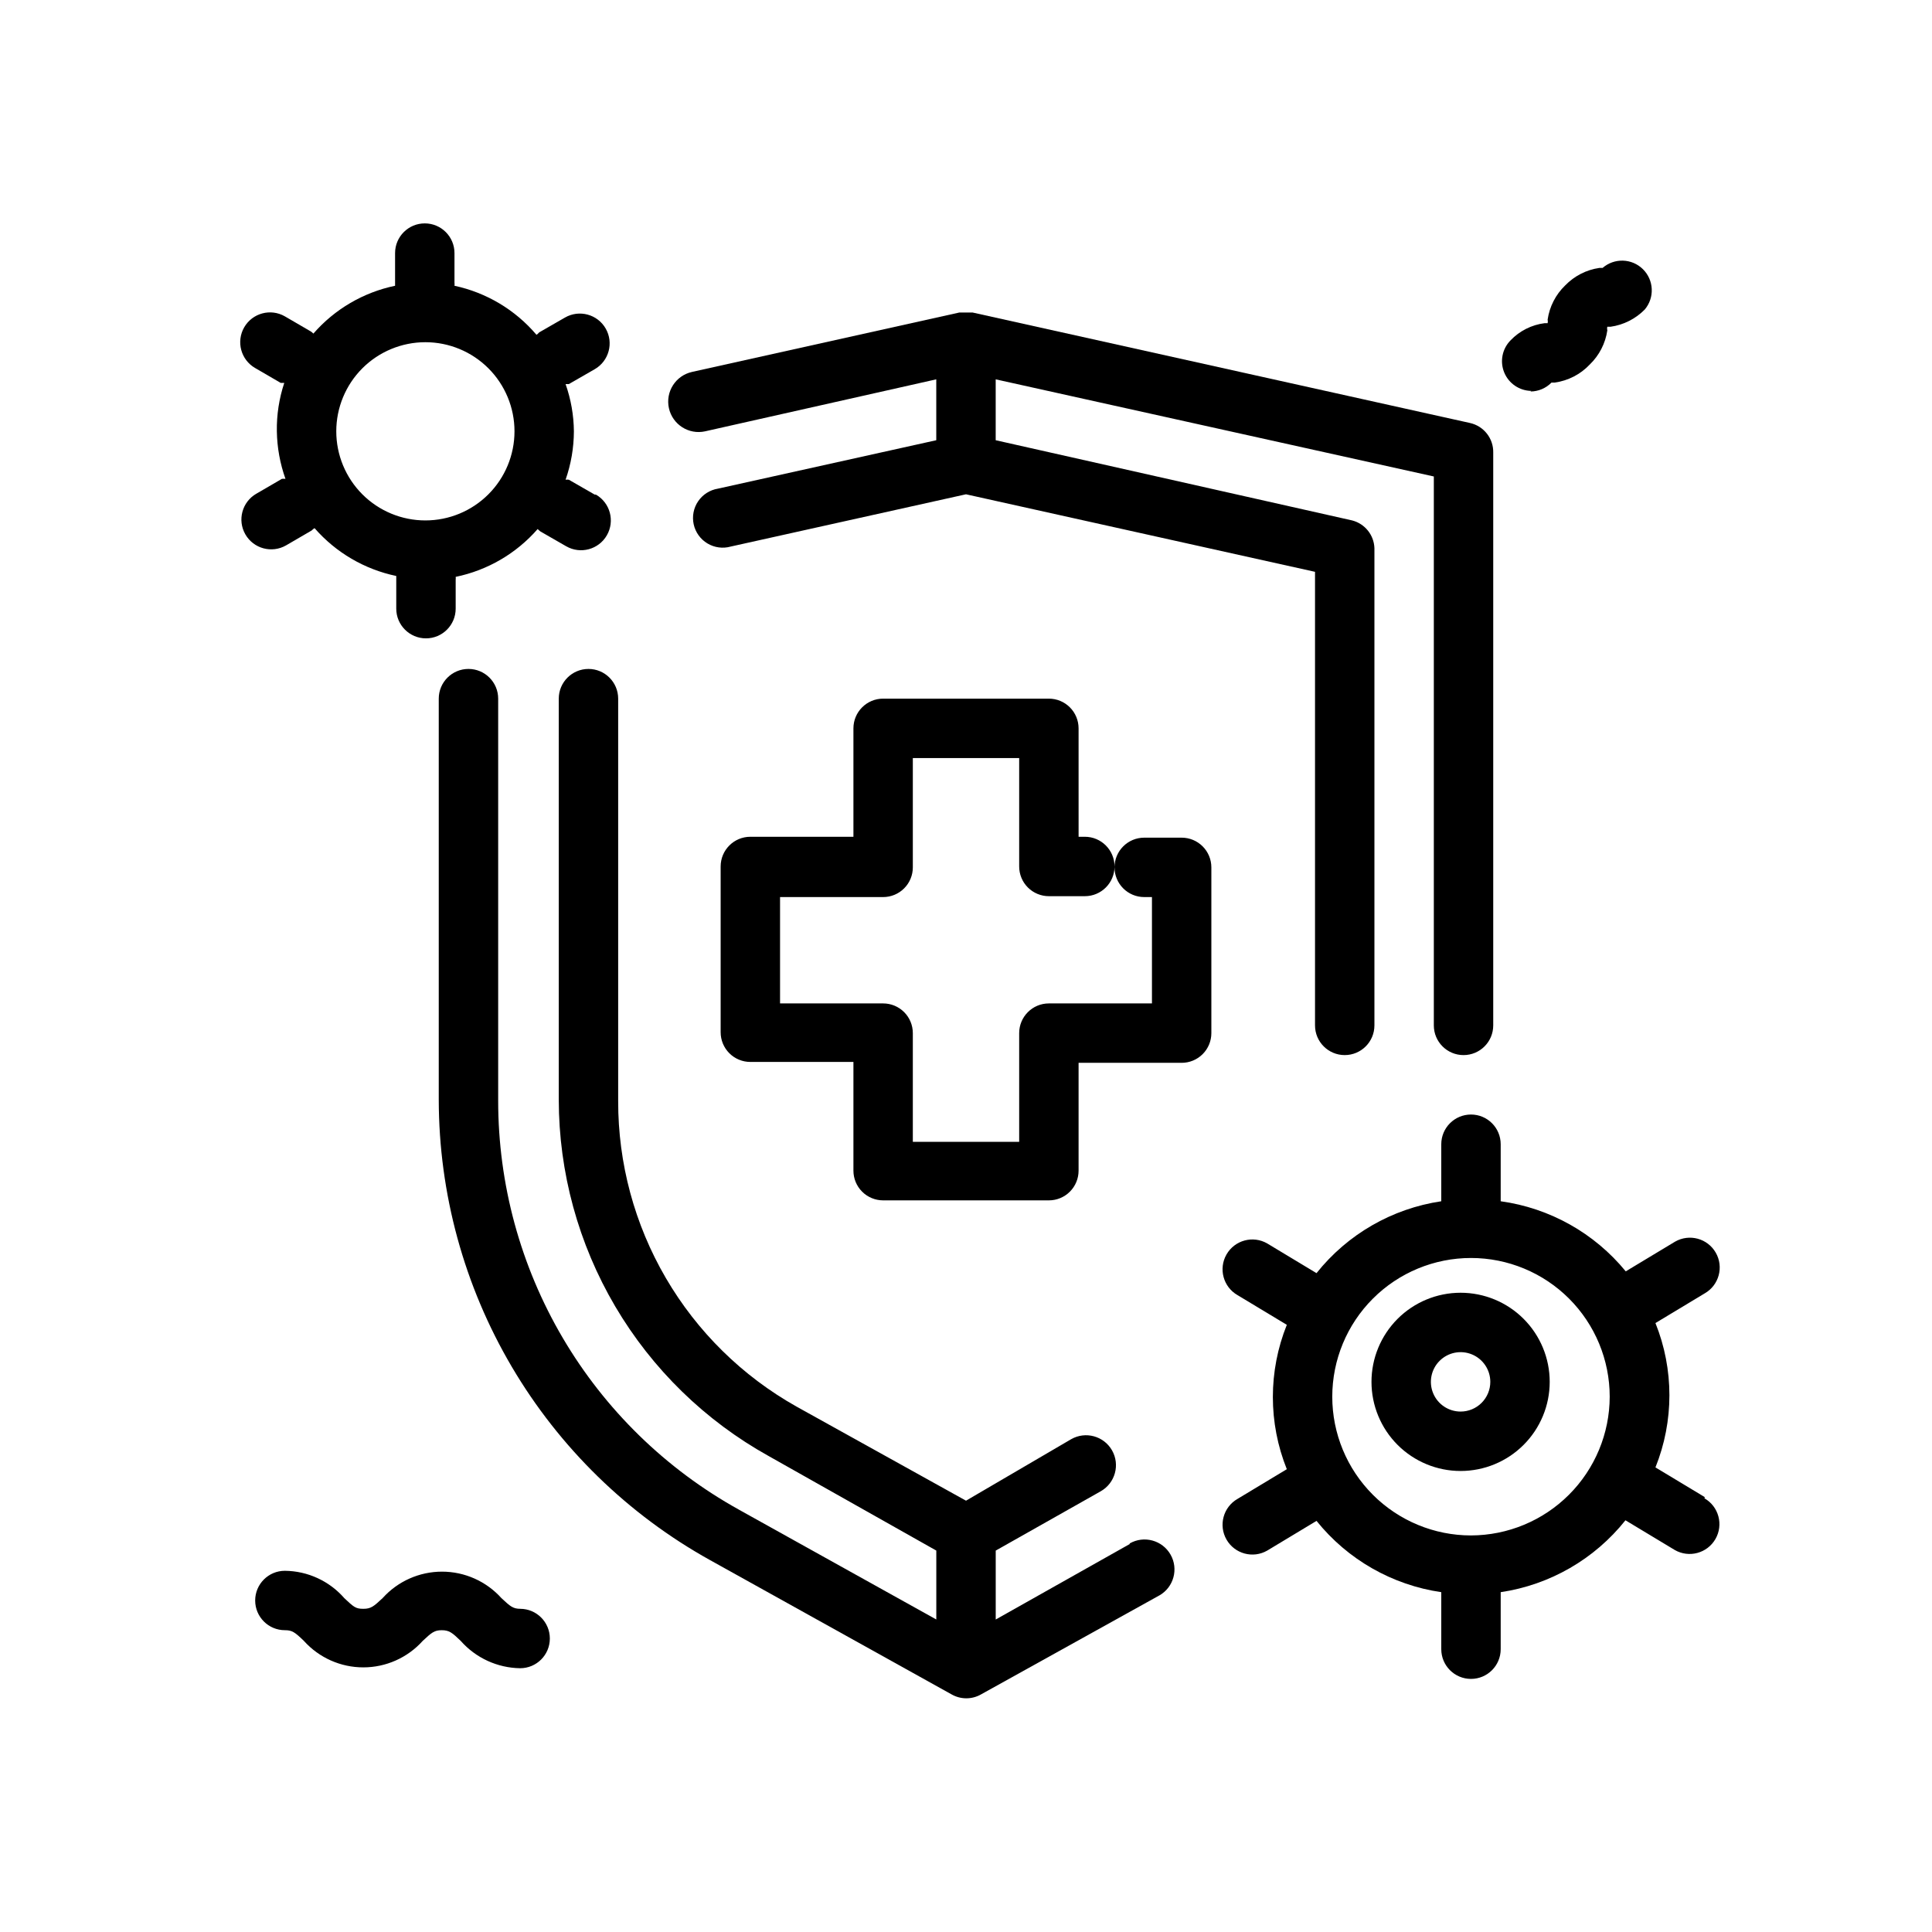
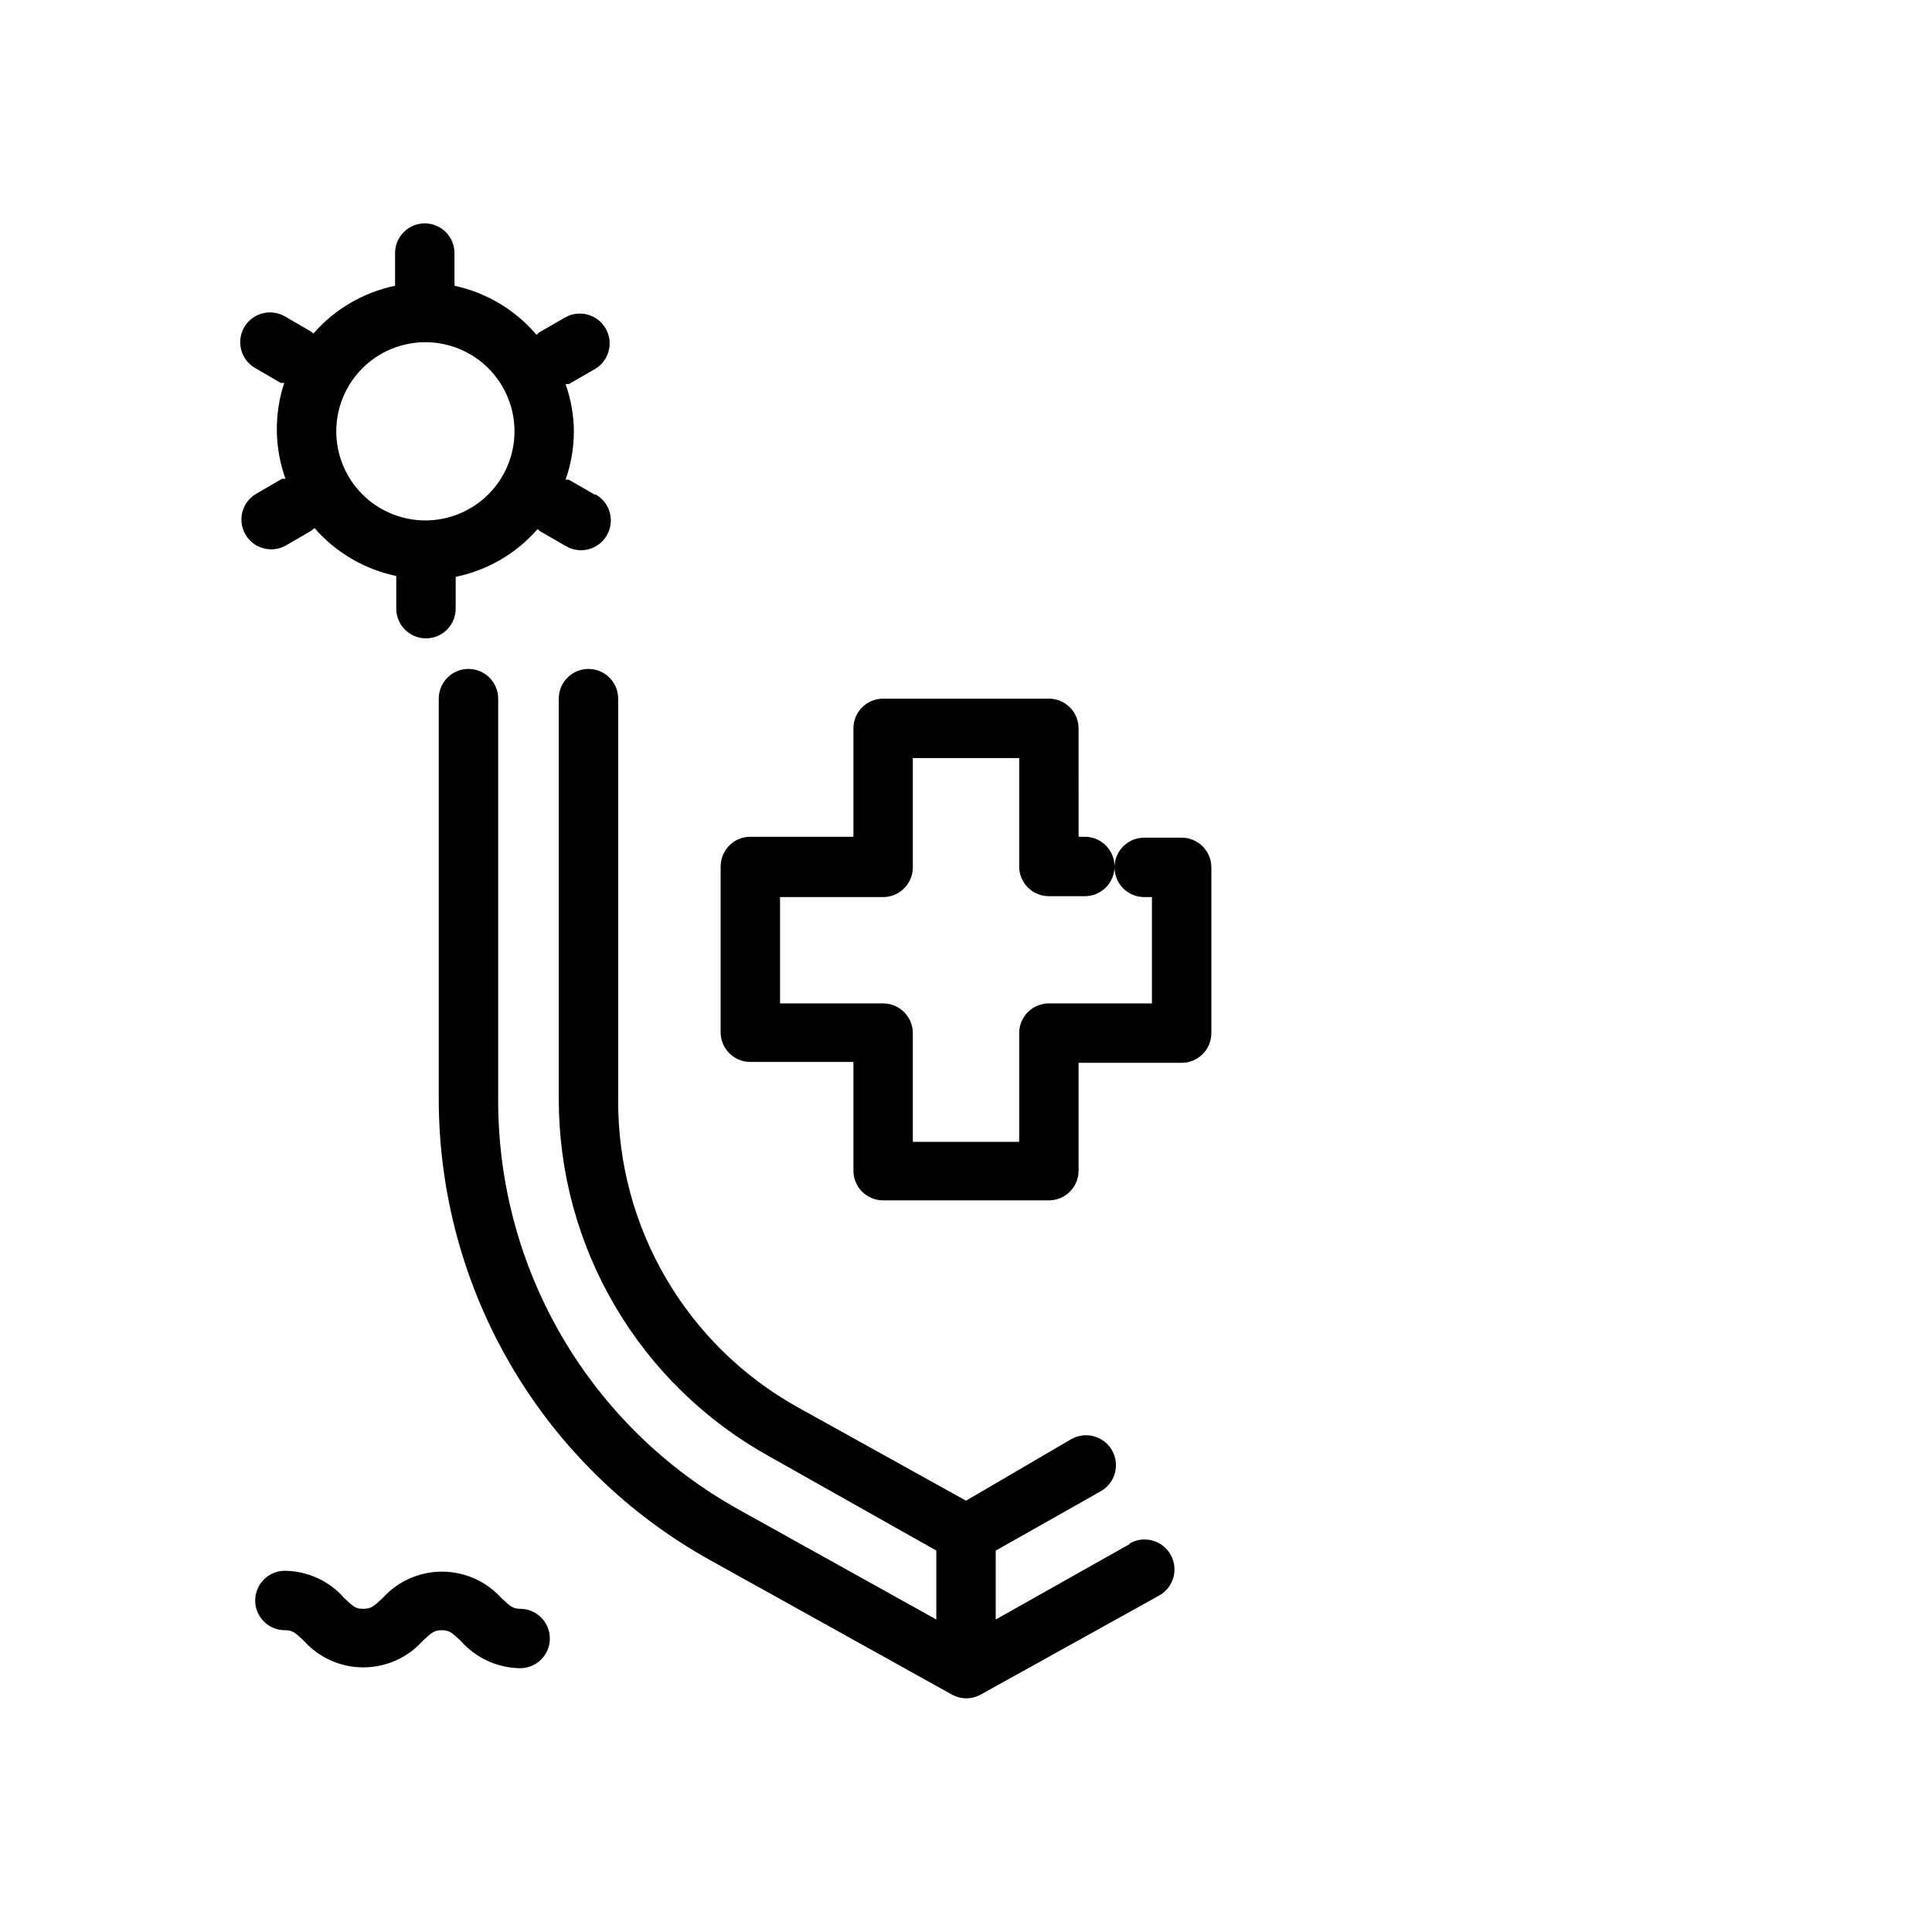
<svg xmlns="http://www.w3.org/2000/svg" fill="#000000" width="800px" height="800px" version="1.1" viewBox="144 144 512 512">
  <g>
-     <path d="m330.88 258.3 61.242-13.773v16.137l-57.859 12.832c-2.137 0.348-4.035 1.559-5.25 3.348s-1.641 4.004-1.176 6.117c0.469 2.113 1.781 3.941 3.641 5.055 1.855 1.113 4.086 1.414 6.172 0.828l62.348-13.852 92.496 20.547v120.2c0 4.348 3.523 7.871 7.871 7.871 4.348 0 7.871-3.523 7.871-7.871v-126.5c-0.133-3.477-2.535-6.453-5.902-7.32l-94.465-21.254v-16.137l116.11 25.742v145.47c0 4.348 3.523 7.871 7.871 7.871 4.348 0 7.871-3.523 7.871-7.871v-151.77c0.094-3.75-2.477-7.047-6.141-7.871l-131.86-29.285h-3.465l-70.848 15.742v0.004c-4.348 0.957-7.098 5.254-6.141 9.602 0.957 4.348 5.258 7.098 9.605 6.141z" />
    <path d="m443.38 553.19-35.504 19.996v-18.262l27.867-15.742v-0.004c3.805-2.172 5.125-7.019 2.953-10.824-2.176-3.805-7.023-5.125-10.824-2.953l-27.867 16.297-44.949-24.953c-14.355-8.074-26.301-19.828-34.602-34.055-8.301-14.223-12.66-30.402-12.633-46.871v-106.67c0-4.348-3.523-7.871-7.871-7.871-4.348 0-7.871 3.523-7.871 7.871v106.27c0.016 19.277 5.184 38.199 14.969 54.809 9.785 16.605 23.832 30.297 40.684 39.656l44.398 25.035v18.262l-52.348-29.125v-0.004c-19.336-10.73-35.445-26.445-46.656-45.508-11.211-19.059-17.117-40.773-17.105-62.887v-106.51c0-4.348-3.527-7.871-7.875-7.871s-7.871 3.523-7.871 7.871v106.27c0.031 24.895 6.711 49.332 19.344 70.781 12.637 21.449 30.77 39.141 52.527 51.234l64 35.582c2.438 1.406 5.438 1.406 7.871 0l47.23-26.215 0.004 0.004c3.805-2.176 5.125-7.023 2.953-10.824-2.176-3.805-7.023-5.129-10.824-2.953z" />
    <path d="m457.15 365.99h-9.918c-4.348 0-7.871 3.523-7.871 7.871 0 4.348 3.523 7.871 7.871 7.871h2.047v28.184h-27.316c-4.348 0-7.871 3.523-7.871 7.871v28.812h-28.184v-28.812c0-2.086-0.828-4.09-2.305-5.566-1.477-1.477-3.477-2.305-5.566-2.305h-27.316v-28.184h27.316c2.09 0 4.09-0.828 5.566-2.305 1.477-1.477 2.305-3.477 2.305-5.566v-28.969h28.184v28.734c0 2.086 0.828 4.09 2.305 5.566 1.477 1.473 3.481 2.305 5.566 2.305h9.527c4.348 0 7.871-3.523 7.871-7.871s-3.523-7.875-7.871-7.875h-1.652l-0.004-28.73c0-2.09-0.828-4.09-2.305-5.566-1.477-1.477-3.477-2.309-5.566-2.309h-43.926c-4.348 0-7.871 3.527-7.871 7.875v28.734l-27.316-0.004c-4.348 0-7.871 3.527-7.871 7.875v43.926c0 2.086 0.828 4.09 2.305 5.566 1.477 1.477 3.481 2.305 5.566 2.305h27.316v28.812c0 2.086 0.828 4.09 2.305 5.566 1.477 1.477 3.481 2.305 5.566 2.305h43.926c2.09 0 4.09-0.828 5.566-2.305 1.477-1.477 2.305-3.481 2.305-5.566v-28.578h27.316c2.09 0 4.09-0.828 5.566-2.305 1.477-1.477 2.305-3.477 2.305-5.566v-43.926c0-2.086-0.828-4.09-2.305-5.566-1.477-1.477-3.477-2.305-5.566-2.305z" />
    <path d="m301.6 275.07-6.848-3.938c-0.289-0.047-0.578-0.047-0.867 0 1.441-4.125 2.188-8.461 2.203-12.832-0.039-4.266-0.785-8.492-2.203-12.516h0.867l6.848-3.938c3.781-2.172 5.086-7 2.914-10.781-2.176-3.785-7.004-5.09-10.785-2.914l-6.848 3.938s-0.395 0.473-0.707 0.629h-0.004c-5.613-6.606-13.25-11.172-21.727-12.988 0.039-0.262 0.039-0.527 0-0.789v-7.871c0-4.348-3.523-7.871-7.871-7.871-4.348 0-7.871 3.523-7.871 7.871v7.871 0.789c-8.406 1.75-16.008 6.199-21.648 12.672 0 0-0.473-0.473-0.789-0.629l-6.769-3.938c-3.781-2.172-8.609-0.867-10.785 2.914-2.172 3.781-0.867 8.609 2.914 10.785l6.769 3.938h0.945v-0.004c-1.375 4.137-2.039 8.477-1.969 12.832 0.07 4.297 0.84 8.551 2.285 12.598-0.316-0.035-0.633-0.035-0.945 0l-6.769 3.938v-0.004c-3.785 2.176-5.09 7.004-2.914 10.785 2.172 3.785 7.004 5.086 10.785 2.914l6.769-3.938s0.473-0.473 0.789-0.629h-0.004c5.641 6.473 13.246 10.922 21.648 12.676v0.789 7.871-0.004c0 4.348 3.527 7.875 7.875 7.875 4.348 0 7.871-3.527 7.871-7.875v-7.633c0.035-0.262 0.035-0.527 0-0.789 8.434-1.734 16.066-6.188 21.727-12.676 0 0 0.473 0.473 0.707 0.629l6.848 3.938h0.004c3.781 2.176 8.609 0.871 10.781-2.91 2.176-3.785 0.871-8.613-2.91-10.785zm-44.871 6.848c-6.262 0-12.27-2.488-16.699-6.918-4.426-4.426-6.914-10.434-6.914-16.699 0-6.262 2.488-12.27 6.914-16.699 4.43-4.426 10.438-6.914 16.699-6.914 6.266 0 12.27 2.488 16.699 6.914 4.43 4.43 6.918 10.438 6.918 16.699 0 6.266-2.488 12.273-6.918 16.699-4.43 4.43-10.434 6.918-16.699 6.918z" />
-     <path d="m595.78 540.75-13.066-7.871h-0.004c4.934-12.277 4.934-25.984 0-38.258l13.066-7.871h0.004c3.781-2.176 5.086-7.004 2.91-10.785-2.172-3.785-7-5.086-10.785-2.914l-13.066 7.871c-8.309-10.148-20.148-16.781-33.141-18.578v-15.113c0-4.348-3.523-7.871-7.871-7.871-4.348 0-7.875 3.523-7.875 7.871v15.113c-13.035 1.934-24.852 8.742-33.062 19.051l-13.066-7.871c-3.781-2.176-8.609-0.871-10.785 2.914-2.172 3.781-0.867 8.609 2.914 10.781l13.066 7.871v0.004c-4.93 12.273-4.93 25.98 0 38.258l-13.066 7.871c-3.781 2.172-5.086 7.004-2.914 10.785 2.176 3.781 7.004 5.086 10.785 2.914l13.066-7.871v-0.004c8.238 10.25 20.051 17 33.062 18.895v15.113c0 4.348 3.527 7.871 7.875 7.871 4.348 0 7.871-3.523 7.871-7.871v-15.113c13.035-1.934 24.852-8.742 33.062-19.051l13.066 7.871c3.781 2.176 8.613 0.871 10.785-2.91 2.176-3.785 0.871-8.613-2.914-10.785zm-61.953 10.156c-9.75 0-19.102-3.875-25.996-10.77s-10.766-16.242-10.766-25.992 3.871-19.102 10.766-25.996c6.894-6.894 16.246-10.77 25.996-10.77s19.098 3.875 25.992 10.77c6.894 6.894 10.77 16.246 10.77 25.996-0.02 9.742-3.902 19.082-10.793 25.969-6.887 6.891-16.227 10.77-25.969 10.793z" />
-     <path d="m531.07 486.59c-6.262 0-12.27 2.488-16.699 6.918-4.426 4.43-6.914 10.438-6.914 16.699s2.488 12.27 6.914 16.699c4.43 4.43 10.438 6.918 16.699 6.918 6.266 0 12.273-2.488 16.699-6.918 4.43-4.43 6.918-10.438 6.918-16.699s-2.488-12.27-6.918-16.699c-4.426-4.43-10.434-6.918-16.699-6.918zm0 31.488c-3.184 0-6.055-1.918-7.273-4.859-1.215-2.941-0.543-6.328 1.707-8.578 2.254-2.25 5.637-2.926 8.582-1.707 2.941 1.219 4.859 4.09 4.859 7.273 0 2.086-0.832 4.09-2.309 5.566-1.477 1.477-3.477 2.305-5.566 2.305z" />
-     <path d="m549.57 247.75c2.106-0.008 4.117-0.859 5.59-2.363h0.867c3.551-0.496 6.828-2.188 9.289-4.801 2.508-2.422 4.141-5.606 4.644-9.051-0.082-0.312-0.082-0.637 0-0.945h0.867-0.004c3.441-0.484 6.621-2.09 9.055-4.566 2.652-3.144 2.441-7.797-0.488-10.688-2.93-2.887-7.586-3.031-10.691-0.332h-0.867c-3.445 0.5-6.629 2.137-9.051 4.644-2.508 2.418-4.141 5.602-4.644 9.051 0.078 0.309 0.078 0.637 0 0.945h-0.789c-3.453 0.434-6.648 2.047-9.051 4.566-2.207 2.246-2.859 5.594-1.66 8.508 1.199 2.91 4.019 4.828 7.172 4.875z" />
    <path d="m281.92 570.35c-1.969 0-2.676-0.629-5.039-2.832-4.016-4.465-9.738-7.016-15.742-7.016-6.008 0-11.73 2.551-15.746 7.016-2.363 2.203-3.07 2.832-5.117 2.832-2.047 0-2.519-0.473-5.039-2.832h0.004c-3.977-4.551-9.703-7.184-15.746-7.242-4.348 0-7.871 3.523-7.871 7.871 0 4.348 3.523 7.871 7.871 7.871 1.891 0 2.598 0.473 5.039 2.832v0.004c4.016 4.465 9.738 7.016 15.742 7.016 6.008 0 11.73-2.551 15.746-7.016 2.363-2.203 3.07-2.832 5.039-2.832s2.754 0.629 5.039 2.832h-0.004c3.996 4.523 9.711 7.152 15.746 7.242 4.348 0 7.871-3.523 7.871-7.871s-3.523-7.875-7.871-7.875z" />
  </g>
</svg>